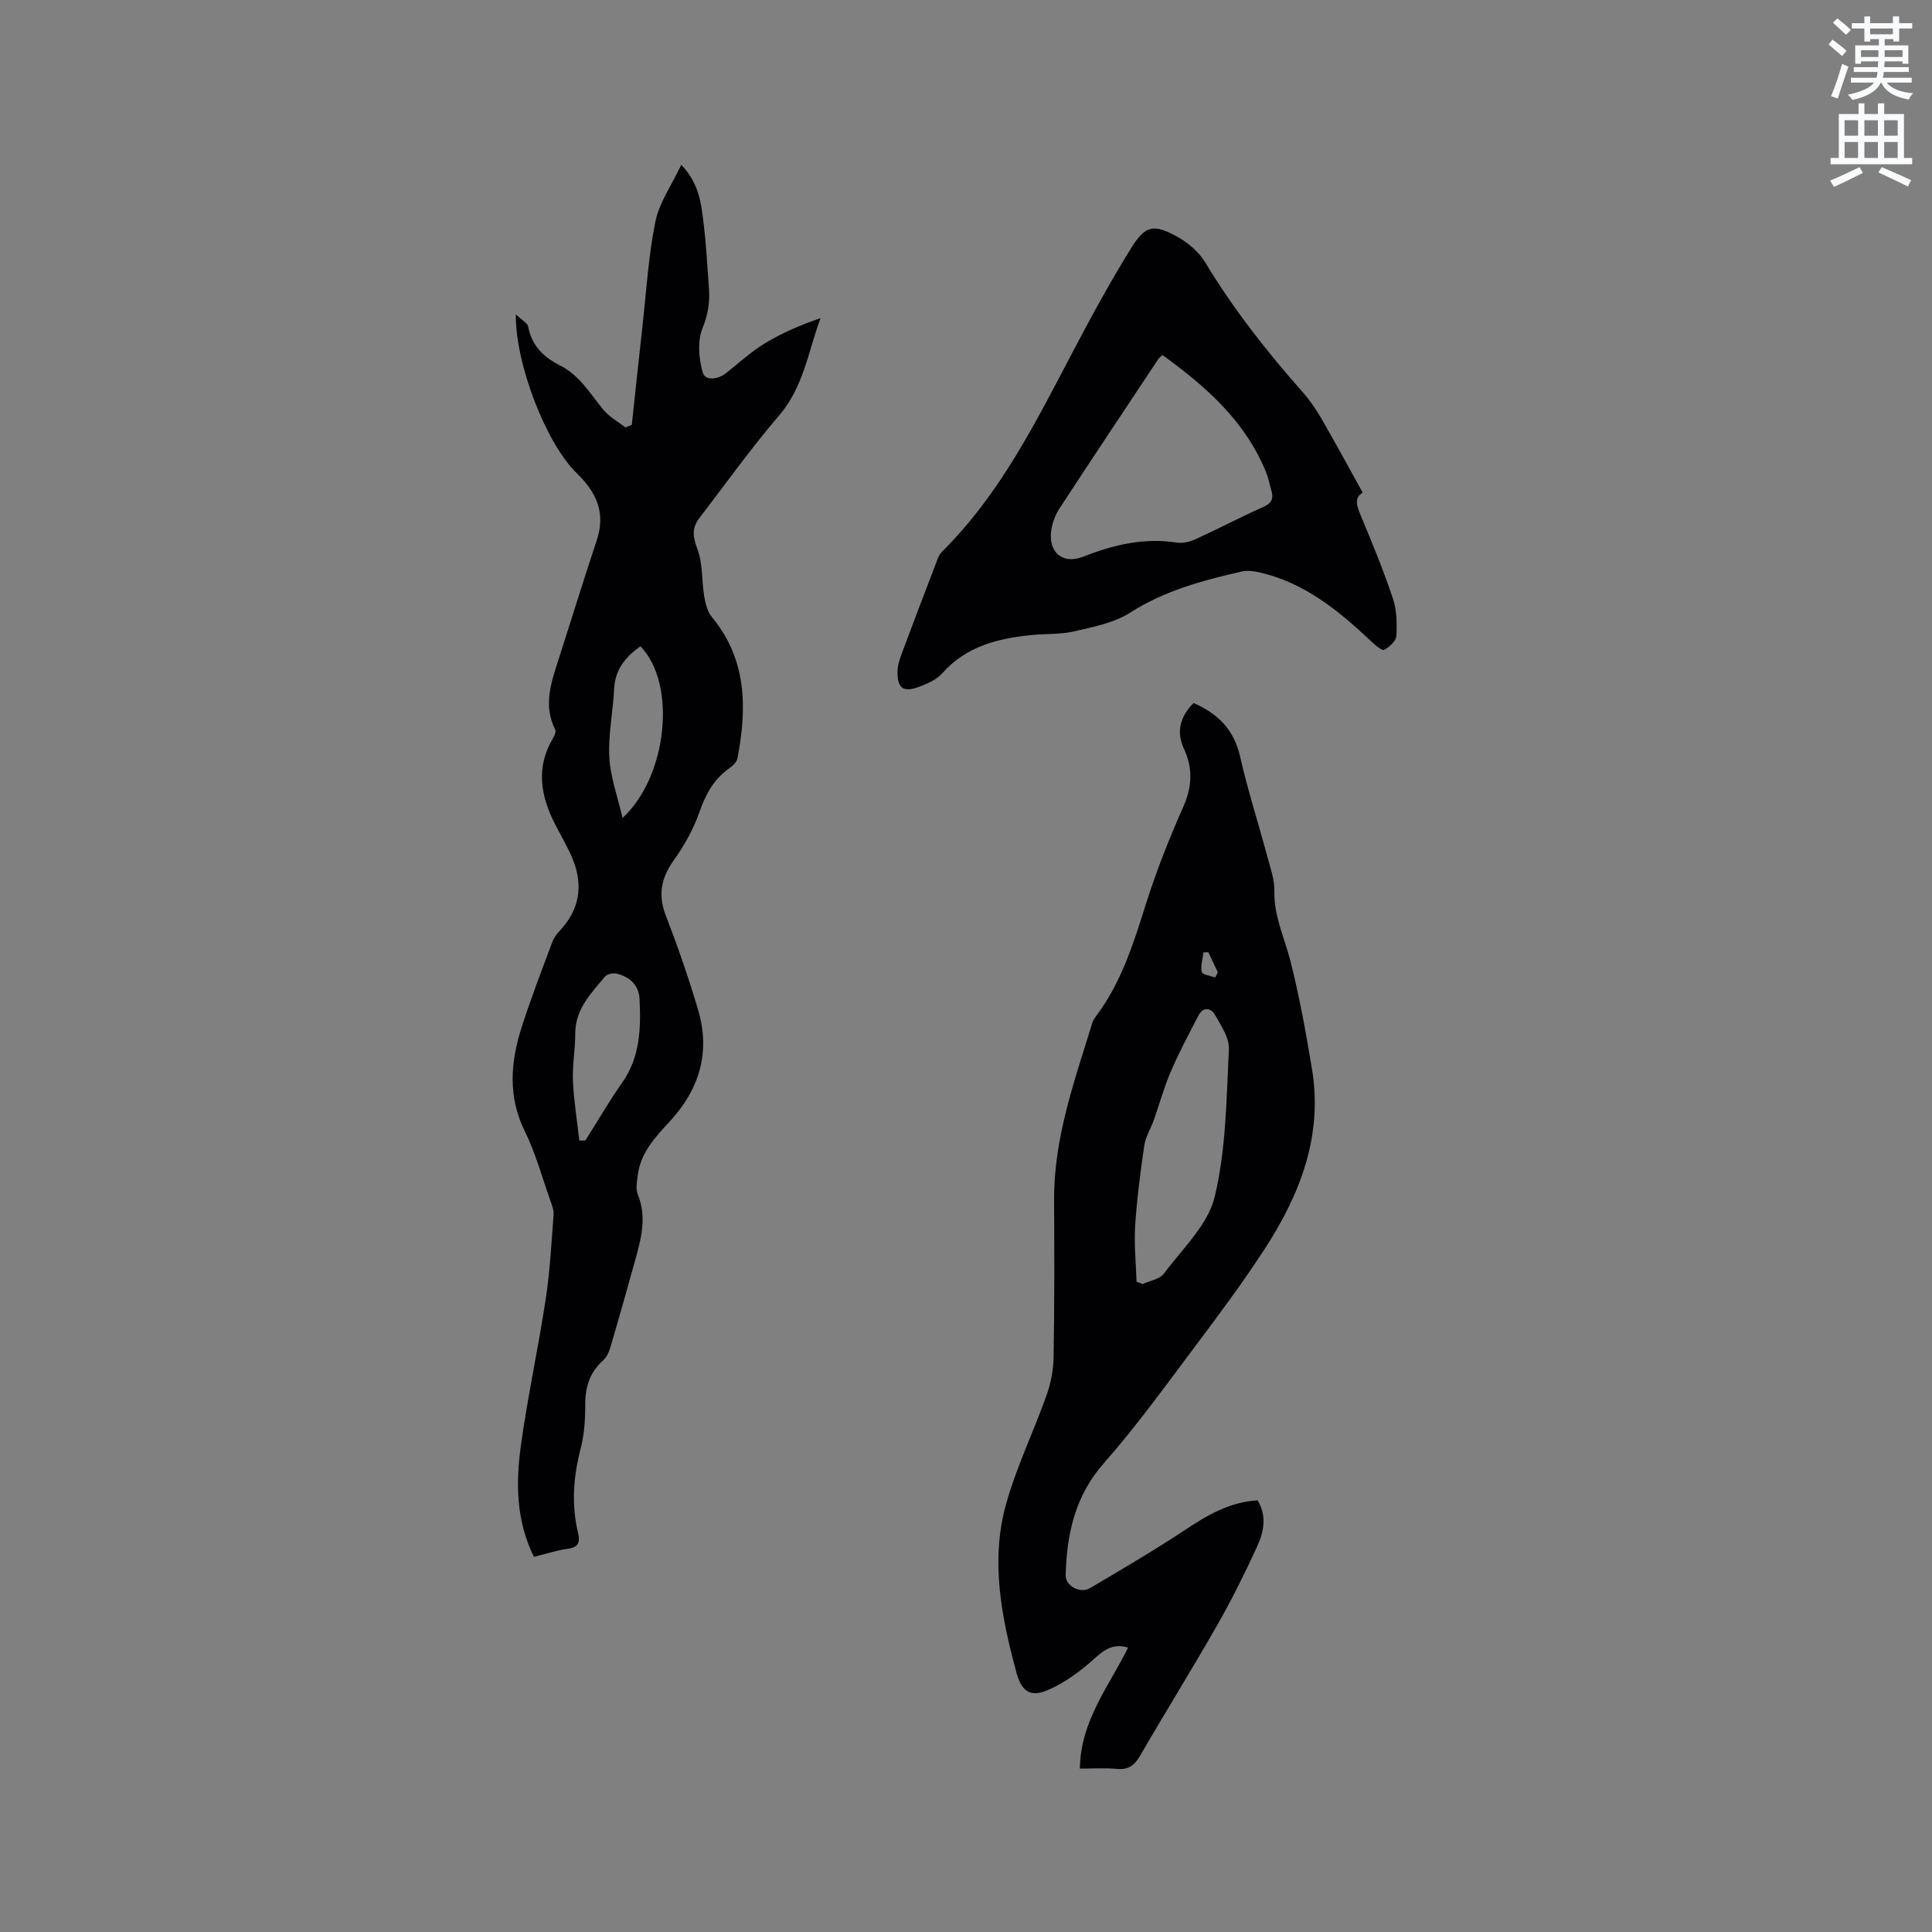
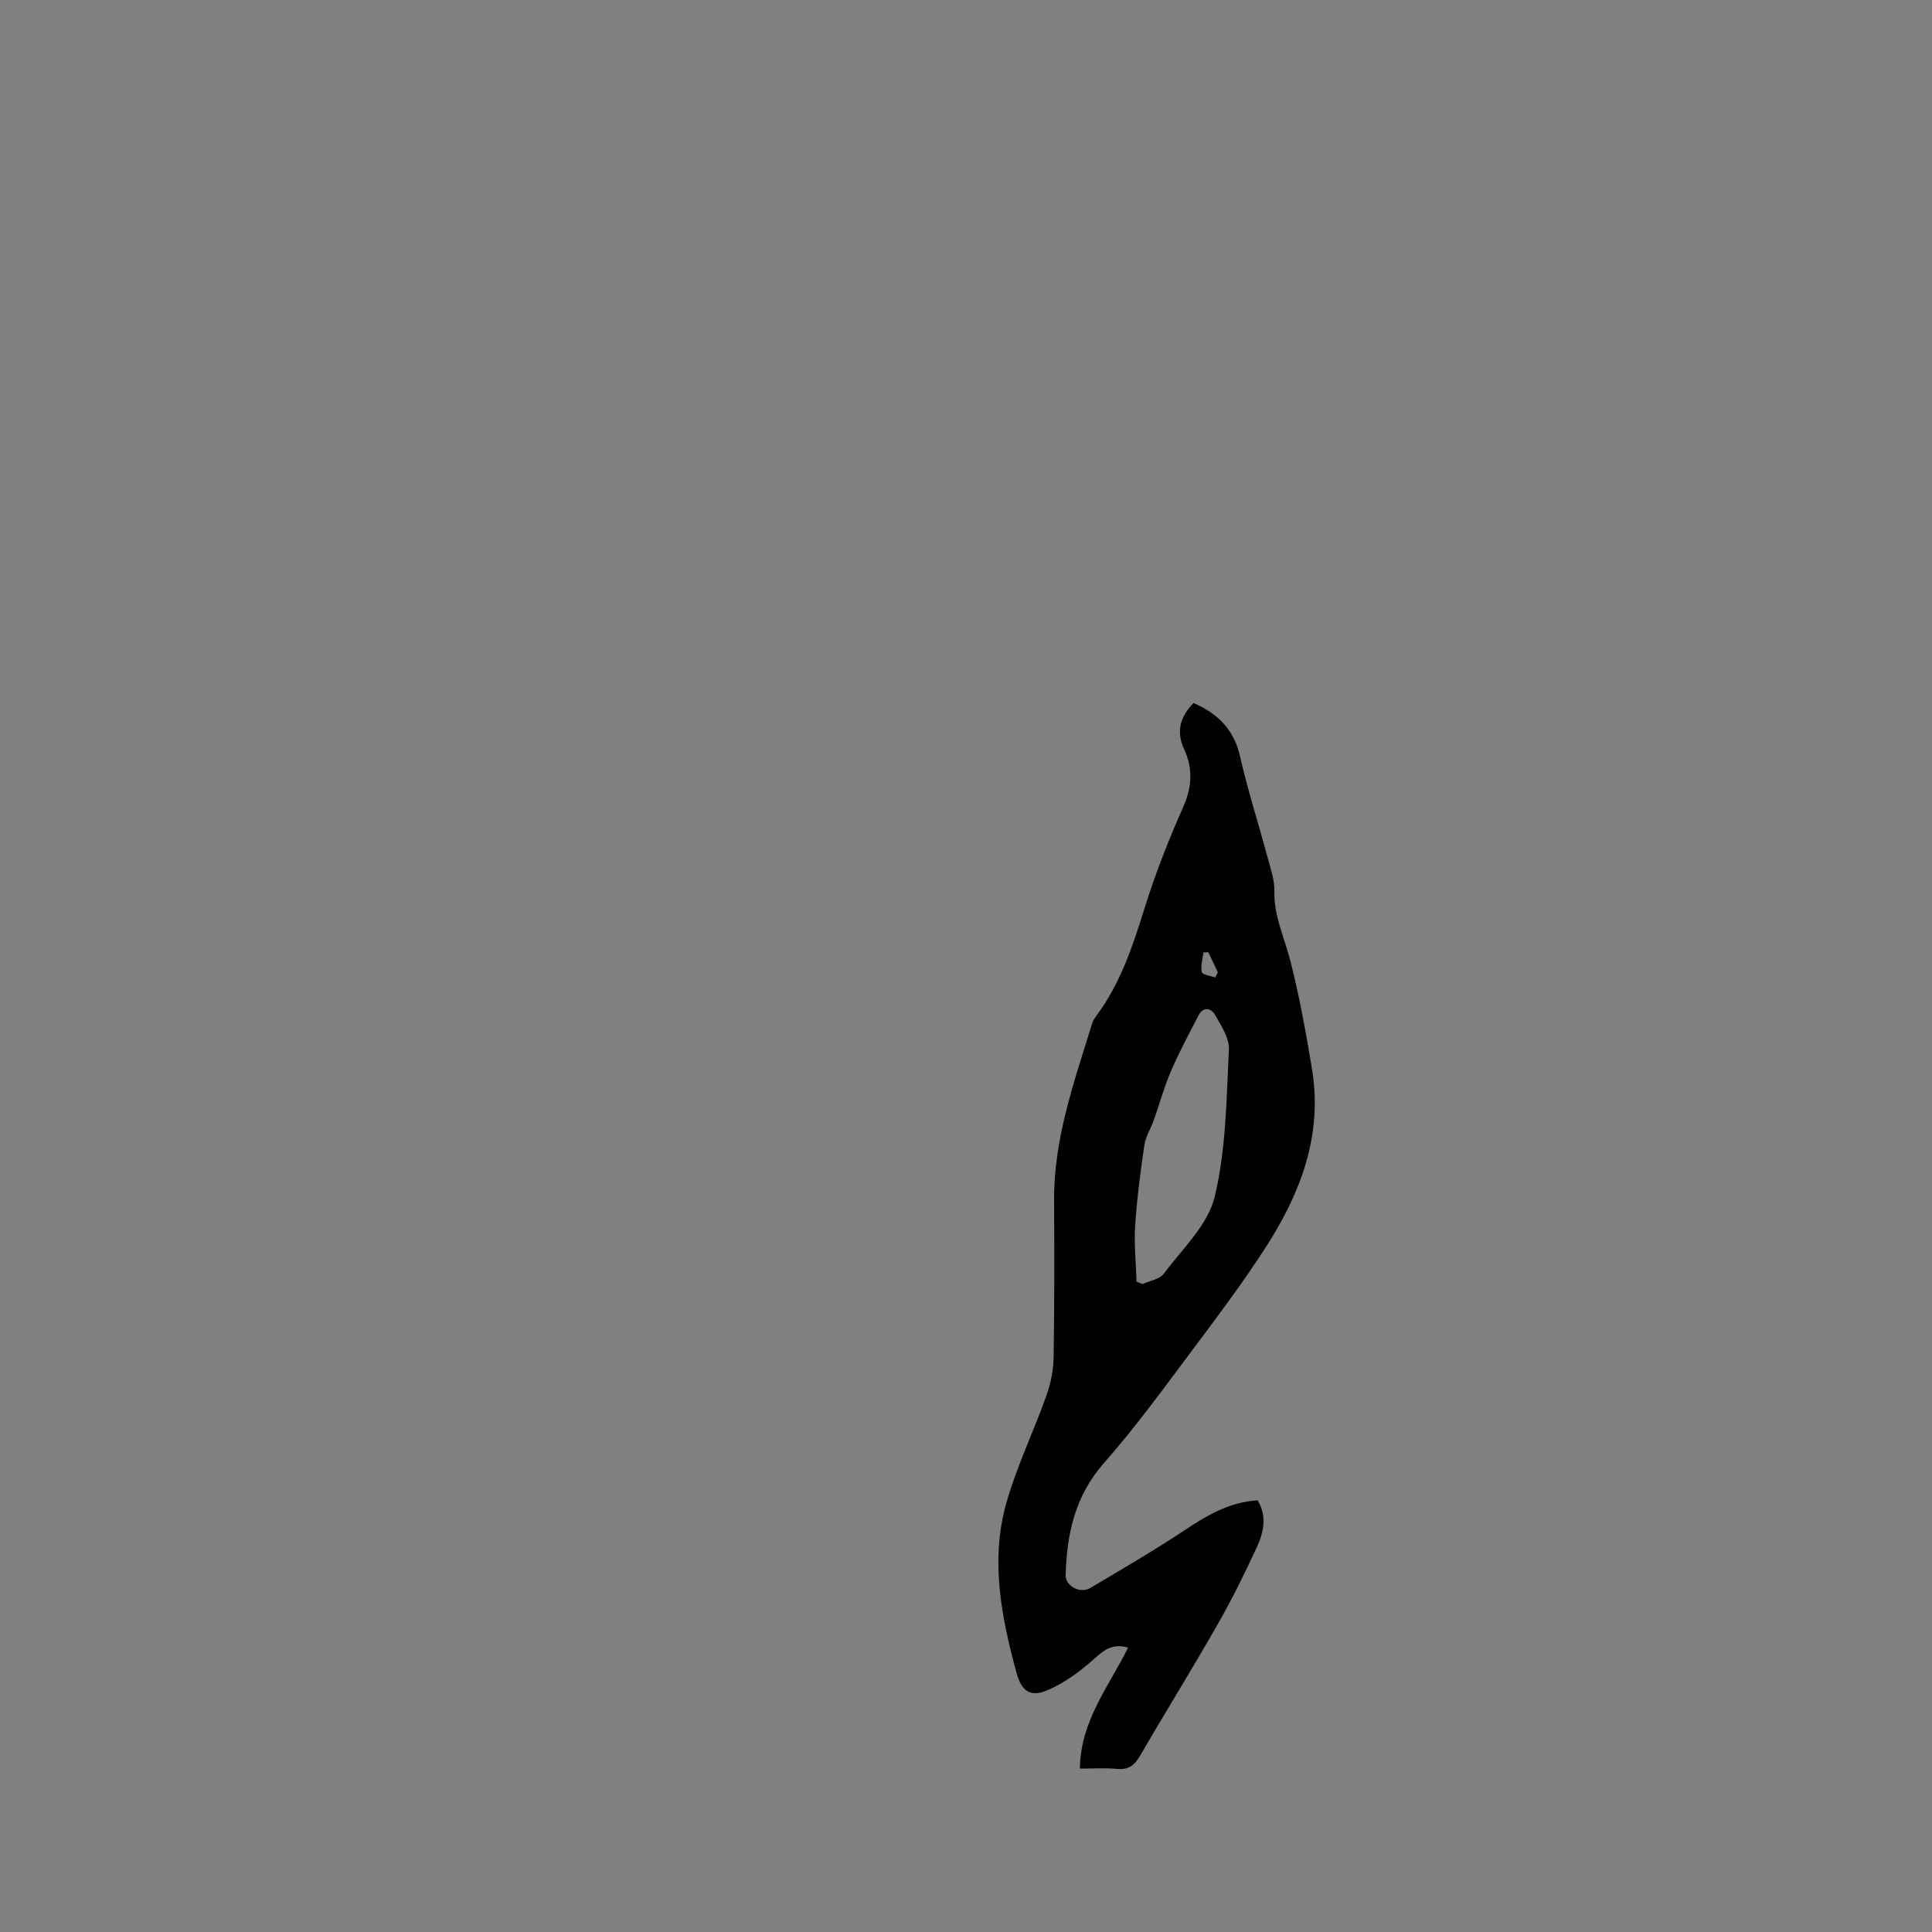
<svg xmlns="http://www.w3.org/2000/svg" enable-background="new 0 0 400 400" viewBox="0 0 400 400">
  <rect x="0" y="0" width="400" height="400" fill="#808080" stroke="none" />
-   <path d="m378.6 9.2.8-1c.9.7 1.9 1.4 2.9 2.3l-.9 1.1c-1.1-.9-2-1.7-2.8-2.4zm.5 10.7c.9-2.1 1.6-4.3 2.3-6.7.4.2.8.4 1.3.6-.7 2.1-1.5 4.3-2.2 6.6zm.4-15.2.9-.9c1 .8 2 1.6 2.8 2.4l-1 1c-1-.9-1.9-1.8-2.7-2.5zm12.5-1.3h1.2v1.4h2.7v1.1h-2.7v2.7h-1.2v-.5h-1.8v1.3h4.9v3.8h-1.2v-.5h-3.7c0 .4-.1.9-.1 1.2h5.1v1h-5.2c0 .5-.1.9-.2 1.2h6v1h-5.2c1.1 1.3 2.9 2 5.5 2.2-.4.4-.7.8-.9 1.3-2.9-.5-4.8-1.6-5.7-3.5h-.1c-.8 1.7-2.7 2.9-5.9 3.6-.2-.4-.6-.8-.9-1.1 2.8-.6 4.6-1.4 5.4-2.5h-4.8v-1h5.3c.1-.3.2-.7.2-1.2h-4.9v-1h5c0-.4 0-.8.1-1.2h-3.6v.5h-1.2v-3.8h4.9v-1.3h-1.8v.5h-1.2v-2.7h-2.6v-1.1h2.6v-1.4h1.2v1.4h4.7v-1.4zm-6.7 8.4h3.6c0-.4 0-.9 0-1.4h-3.6zm1.9-4.7h4.7v-1.2h-4.7zm6.7 3.3h-3.7v1.4h3.7z" fill="#fafbfc" />
-   <path d="m384.7 21.4h1.3v2.2h2.8v-2.2h1.3v2.2h4.1v9.1h1.7v1.3h-16.9v-1.3h1.7v-9.1h4.1v-2.2zm.3 13.2.7 1.2c-1.8.9-3.8 1.9-6 2.9-.2-.4-.5-.8-.8-1.3 2.4-1 4.4-2 6.1-2.8zm-3.1-6.5h2.8v-3.2h-2.8zm0 4.6h2.8v-3.3h-2.8zm4.1-4.6h2.8v-3.2h-2.8zm0 4.6h2.8v-3.3h-2.8zm3.6 1.9c2.1.9 4.1 1.8 6.1 2.7l-.7 1.3c-2.2-1.1-4.2-2-6.1-2.9zm3.3-9.7h-2.8v3.2h2.8zm-2.8 7.8h2.8v-3.3h-2.8z" fill="#fafbfc" />
  <g fill="#010104">
-     <path d="m110.54 322.33c-3.73-7.58-3.75-15.34-2.7-23.02 1.4-10.17 3.61-20.22 5.15-30.37.88-5.75 1.17-11.59 1.62-17.4.08-1-.34-2.07-.69-3.05-1.7-4.79-3.04-9.76-5.27-14.29-3.56-7.23-2.93-14.38-.63-21.58 1.9-5.94 4.16-11.77 6.34-17.62.32-.86.93-1.66 1.56-2.33 4.06-4.34 4.86-9.3 2.69-14.7-1.02-2.54-2.46-4.91-3.71-7.36-3-5.89-4.01-11.81-.36-17.84.3-.49.62-1.3.42-1.7-2.57-5.07-.82-9.87.74-14.71 2.62-8.15 5.13-16.34 7.84-24.46 1.91-5.7-.02-9.94-4.14-13.94-6.38-6.19-12.74-22.73-12.6-32.87 1.25 1.2 2.41 1.78 2.56 2.56.74 3.92 3.2 6.32 6.55 7.99 4.09 2.04 6.26 5.87 9.02 9.21 1.22 1.47 3.03 2.45 4.58 3.65.43-.18.87-.36 1.3-.54.73-6.79 1.44-13.59 2.2-20.38.81-7.25 1.23-14.58 2.68-21.7.8-3.95 3.36-7.53 5.36-11.76 3.75 3.94 4.11 8.02 4.6 11.96.56 4.52.8 9.08 1.13 13.62.2 2.83-.17 5.4-1.32 8.22-1.09 2.67-.79 6.31.03 9.2.5 1.76 3.13 1.5 4.86.11 2.65-2.11 5.19-4.44 8.07-6.18 3.54-2.14 7.38-3.79 11.46-5.18-2.58 7.02-3.54 14.28-8.53 20.09-5.85 6.82-11.08 14.18-16.57 21.32-1.55 2.02-1.37 3.84-.41 6.33 1.16 3.05.89 6.62 1.44 9.93.25 1.47.68 3.13 1.6 4.24 7.26 8.79 7.26 18.84 5.27 29.24-.15.78-1.01 1.57-1.73 2.08-3.18 2.25-4.84 5.33-6.12 8.98-1.23 3.52-3.11 6.92-5.29 9.96-2.65 3.71-3.36 7.22-1.68 11.56 2.48 6.41 4.74 12.92 6.68 19.5 2.6 8.79.25 16.49-5.94 23.15-2.96 3.19-5.95 6.42-6.55 11-.18 1.35-.47 2.9.01 4.07 1.91 4.71.66 9.18-.58 13.68-1.66 6.02-3.36 12.02-5.12 18.01-.28.96-.79 2.01-1.52 2.67-2.73 2.47-3.68 5.47-3.67 9.09.01 3.05-.19 6.2-.95 9.13-1.52 5.85-1.95 11.65-.53 17.53.46 1.92.03 2.93-2.13 3.23-2.29.31-4.51 1.05-7.02 1.67zm9.4-86.19c.42-.01.84-.01 1.26-.02 2.53-4.01 4.91-8.13 7.63-12 3.73-5.3 3.87-11.25 3.58-17.3-.14-2.88-2.05-4.58-4.73-5.24-.74-.18-2 .09-2.45.63-2.86 3.47-6.14 6.72-6.13 11.77.01 3.27-.62 6.55-.48 9.81.19 4.13.86 8.24 1.32 12.35zm8.95-66.79c9.25-8.51 11.33-27.71 3.69-35.55-3.01 2.17-5.22 4.74-5.42 8.75-.24 4.75-1.25 9.51-1.01 14.21.21 4.08 1.7 8.08 2.74 12.59z" />
    <path d="m223.58 366.17c.11-9.89 6.04-17.07 9.98-25.05-3.05-.9-4.84.36-6.91 2.22-2.92 2.63-6.24 5.11-9.83 6.62s-5.35.12-6.38-3.68c-3.1-11.45-5.41-23.1-2.17-34.79 2.14-7.72 5.71-15.02 8.4-22.6.9-2.52 1.43-5.31 1.47-7.98.18-10.81.16-21.63.1-32.44-.07-12.86 4.23-24.74 7.94-36.77.15-.49.48-.95.79-1.37 5.11-6.82 7.63-14.74 10.15-22.76 2.18-6.95 4.87-13.78 7.83-20.44 1.87-4.2 2.07-8.01.17-12.12-1.61-3.48-.83-6.59 1.99-9.46 4.99 2.17 8.38 5.47 9.65 11.12 1.55 6.89 3.74 13.63 5.57 20.46.66 2.45 1.57 4.97 1.52 7.43-.12 5.16 2.11 9.63 3.32 14.42 1.87 7.35 3.22 14.85 4.46 22.33 2.29 13.79-2.43 25.92-9.73 37.18-4.66 7.19-9.82 14.07-14.96 20.93-5.97 7.96-11.82 16.05-18.39 23.5-5.99 6.8-7.68 14.66-7.92 23.18-.06 2.26 3 3.91 5.07 2.69 6.55-3.87 13.13-7.72 19.48-11.92 4.65-3.08 9.29-5.89 15.19-6.24 1.99 3.24 1.28 6.58-.13 9.64-2.52 5.47-5.2 10.9-8.19 16.13-5.2 9.11-10.74 18.02-16 27.09-1.14 1.97-2.37 2.95-4.73 2.75-2.5-.24-5.05-.07-7.74-.07zm11.73-100.82c.41.17.83.33 1.24.5 1.5-.69 3.54-.99 4.41-2.15 3.83-5.14 9.13-10.09 10.53-15.92 2.37-9.84 2.42-20.28 2.94-30.49.12-2.34-1.58-4.9-2.85-7.14-.85-1.5-2.47-1.79-3.46.12-1.98 3.81-4.01 7.61-5.7 11.54-1.41 3.27-2.35 6.74-3.54 10.1-.62 1.75-1.69 3.42-1.96 5.21-.81 5.54-1.54 11.12-1.9 16.7-.24 3.83.17 7.69.29 11.53zm16.28-62.97c.18-.36.37-.72.55-1.08-.66-1.38-1.31-2.76-1.97-4.15-.34.01-.68.03-1.01.04-.16 1.36-.63 2.8-.33 4.06.12.57 1.79.77 2.76 1.13z" />
-     <path d="m282.13 101.99c-1.94 1.17-1.13 2.98-.27 5.06 2.32 5.56 4.62 11.15 6.52 16.86.81 2.42.87 5.18.72 7.76-.06 1.05-1.44 2.29-2.52 2.87-.45.24-1.81-.94-2.58-1.66-6.75-6.37-13.83-12.21-23.17-14.36-1.21-.28-2.58-.46-3.76-.19-8.04 1.84-15.92 3.93-23.06 8.5-3.33 2.13-7.61 2.95-11.58 3.88-2.85.67-5.9.47-8.85.77-6.97.7-13.52 2.3-18.48 7.9-1.19 1.34-3.11 2.19-4.85 2.83-3.26 1.2-4.47.29-4.43-3.2.01-1.22.43-2.49.86-3.65 2.28-6.13 4.61-12.24 6.96-18.35.37-.97.69-2.1 1.39-2.79 12.04-11.91 19.43-26.84 27.17-41.56 3.79-7.2 7.68-14.36 11.98-21.27 2.98-4.79 4.67-5.08 9.63-2.34 2.22 1.23 4.42 3.13 5.72 5.28 5.83 9.66 12.74 18.46 20.2 26.89 1.46 1.66 2.74 3.52 3.85 5.43 2.89 5 5.63 10.07 8.55 15.34zm-41.45-28.48c-.43.41-.7.58-.86.82-6.84 10.31-13.71 20.6-20.48 30.96-.84 1.29-1.43 2.87-1.67 4.39-.73 4.62 2.29 7.25 6.54 5.59 6.28-2.46 12.61-4 19.42-2.93 1.25.2 2.75-.17 3.94-.72 4.71-2.15 9.29-4.57 14.02-6.68 1.76-.79 2.13-1.79 1.62-3.45-.37-1.21-.58-2.48-1.05-3.64-4.3-10.63-12.46-17.82-21.48-24.34z" />
  </g>
</svg>